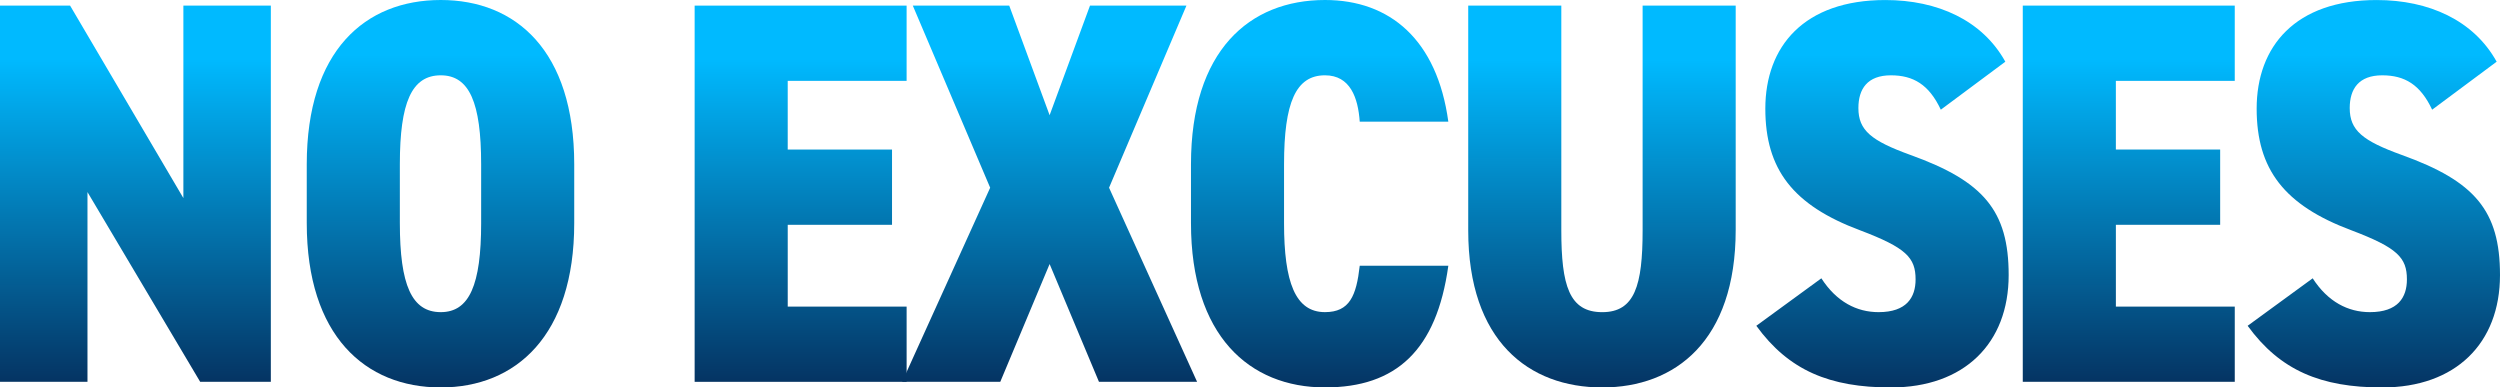
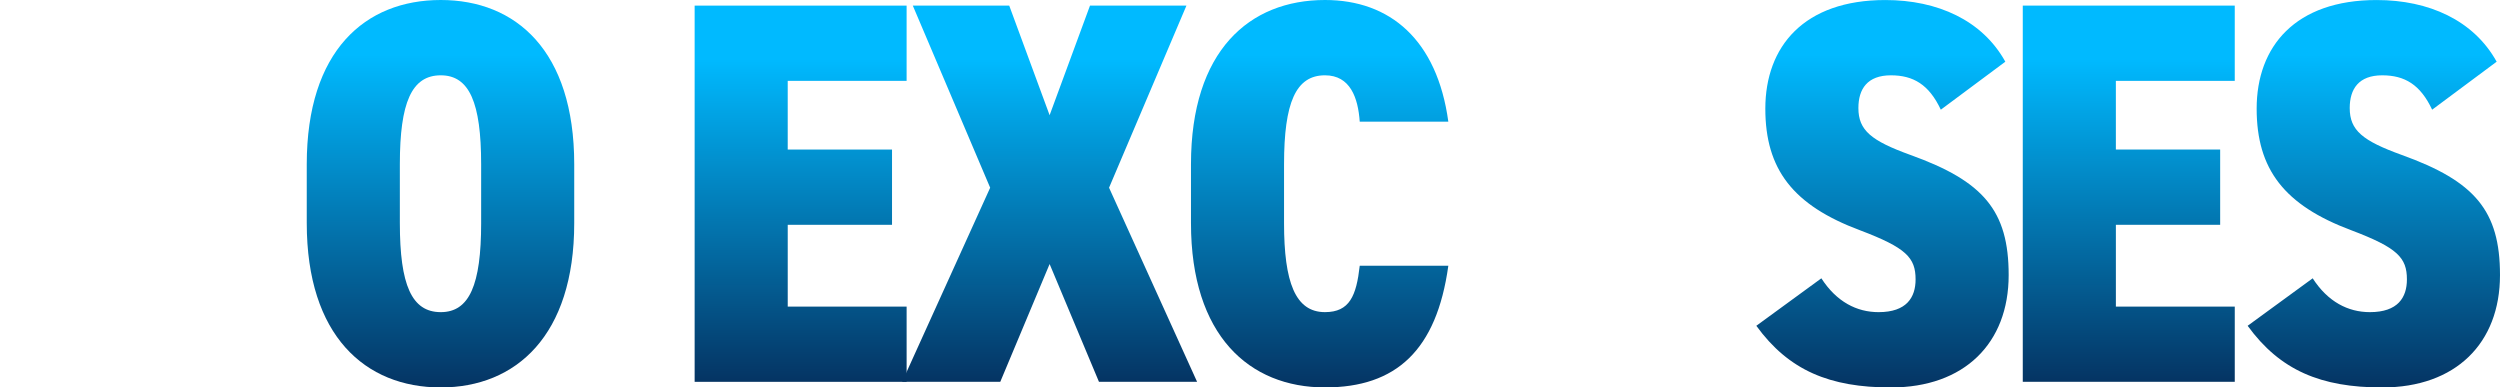
<svg xmlns="http://www.w3.org/2000/svg" width="450" height="69.74" viewBox="0 0 450 69.74">
  <defs>
    <linearGradient id="linear-gradient" x1="0.5" y1="0.141" x2="0.5" y2="1" gradientUnits="objectBoundingBox">
      <stop offset="0" stop-color="#00baff" />
      <stop offset="1" stop-color="#053463" />
    </linearGradient>
  </defs>
  <g id="Group_5811" data-name="Group 5811" transform="translate(19001 -4157.039)">
-     <path id="Path_4263" data-name="Path 4263" d="M33.008,24.923V59.568L12.616,24.923H0V92.641H15.746V58.488L36.032,92.641H48.751V24.923Z" transform="translate(-19001 4133.126)" fill="url(#linear-gradient)" />
    <path id="Path_4264" data-name="Path 4264" d="M44.991,94.281c-13.624,0-24.123-9.331-24.123-29.564V54.108c0-20.431,10.5-29.567,24.123-29.567,13.526,0,24.022,9.136,24.022,29.567V64.716c0,20.233-10.5,29.564-24.022,29.564M37.625,64.716c0,11.1,2.119,16.01,7.366,16.01,5.146,0,7.268-4.91,7.268-16.01V54.108c0-11.1-2.122-16.01-7.268-16.01-5.247,0-7.366,4.91-7.366,16.01Z" transform="translate(-18966.652 4132.498)" fill="url(#linear-gradient)" />
    <path id="Path_4265" data-name="Path 4265" d="M86.835,24.923V38.466h-21.4V50.831H84.21V64.377H65.437V79.1h21.4V92.641H48.681V24.923Z" transform="translate(-18924.646 4133.127)" fill="url(#linear-gradient)" />
    <path id="Path_4266" data-name="Path 4266" d="M80.956,92.642H63.292L79.138,57.7,65.213,24.923H82.57l7.268,19.726,7.268-19.726h17.36L100.538,57.7l15.846,34.938H98.721l-8.882-21.2Z" transform="translate(-18901.908 4133.127)" fill="url(#linear-gradient)" />
    <path id="Path_4267" data-name="Path 4267" d="M113.893,46.445c-.3-4.323-1.715-8.348-6.258-8.348-5.25,0-7.366,4.91-7.366,16.01V64.716c0,10.608,2.016,16.008,7.366,16.008,4.44,0,5.652-2.946,6.258-8.348H129.84c-2.117,15.223-9.388,21.9-22.2,21.9-13.627,0-24.123-9.331-24.123-29.564V54.108c0-20.431,10.5-29.567,24.123-29.567,11.711,0,20.188,7.171,22.2,21.9Z" transform="translate(-18870.141 4132.498)" fill="url(#linear-gradient)" />
-     <path id="Path_4268" data-name="Path 4268" d="M151.114,24.923V65.278c0,20.027-10.9,28.374-24.022,28.374-13.222,0-24.123-8.347-24.123-28.276V24.923h16.757V65.376c0,9.914,1.41,14.725,7.366,14.725,5.855,0,7.268-4.81,7.268-14.725V24.923Z" transform="translate(-18839.689 4133.127)" fill="url(#linear-gradient)" />
    <path id="Path_4269" data-name="Path 4269" d="M156.357,44.285c-2.119-4.519-4.945-6.187-8.983-6.187-4.239,0-5.853,2.454-5.853,5.894,0,4.024,2.32,5.891,9.385,8.446,13.121,4.715,17.664,10.019,17.664,21.611,0,12.277-7.972,20.233-21.2,20.233-11,0-18.371-3.046-24.223-11.1l11.708-8.546c2.725,4.225,6.358,6.09,10.3,6.09,5.046,0,6.66-2.652,6.66-5.894,0-3.927-1.715-5.7-9.991-8.837-12.11-4.519-17.056-11-17.056-21.9,0-11.2,6.961-19.548,21.6-19.548,9.385,0,17.46,3.636,21.6,11.1Z" transform="translate(-18808.01 4132.498)" fill="url(#linear-gradient)" />
    <path id="Path_4270" data-name="Path 4270" d="M180.457,24.923V38.466h-21.4V50.831h18.773V64.377H159.059V79.1h21.4V92.641H142.3V24.923Z" transform="translate(-18779.201 4133.127)" fill="url(#linear-gradient)" />
    <path id="Path_4271" data-name="Path 4271" d="M190.807,44.285c-2.119-4.519-4.945-6.187-8.983-6.187-4.239,0-5.853,2.454-5.853,5.894,0,4.024,2.32,5.891,9.385,8.446,13.121,4.715,17.664,10.019,17.664,21.611,0,12.277-7.972,20.233-21.2,20.233-11,0-18.371-3.046-24.223-11.1l11.708-8.546c2.725,4.225,6.358,6.09,10.3,6.09,5.046,0,6.66-2.652,6.66-5.894,0-3.927-1.715-5.7-9.991-8.837-12.11-4.519-17.056-11-17.056-21.9,0-11.2,6.961-19.548,21.6-19.548,9.385,0,17.46,3.636,21.6,11.1Z" transform="translate(-18754.021 4132.498)" fill="url(#linear-gradient)" />
  </g>
</svg>